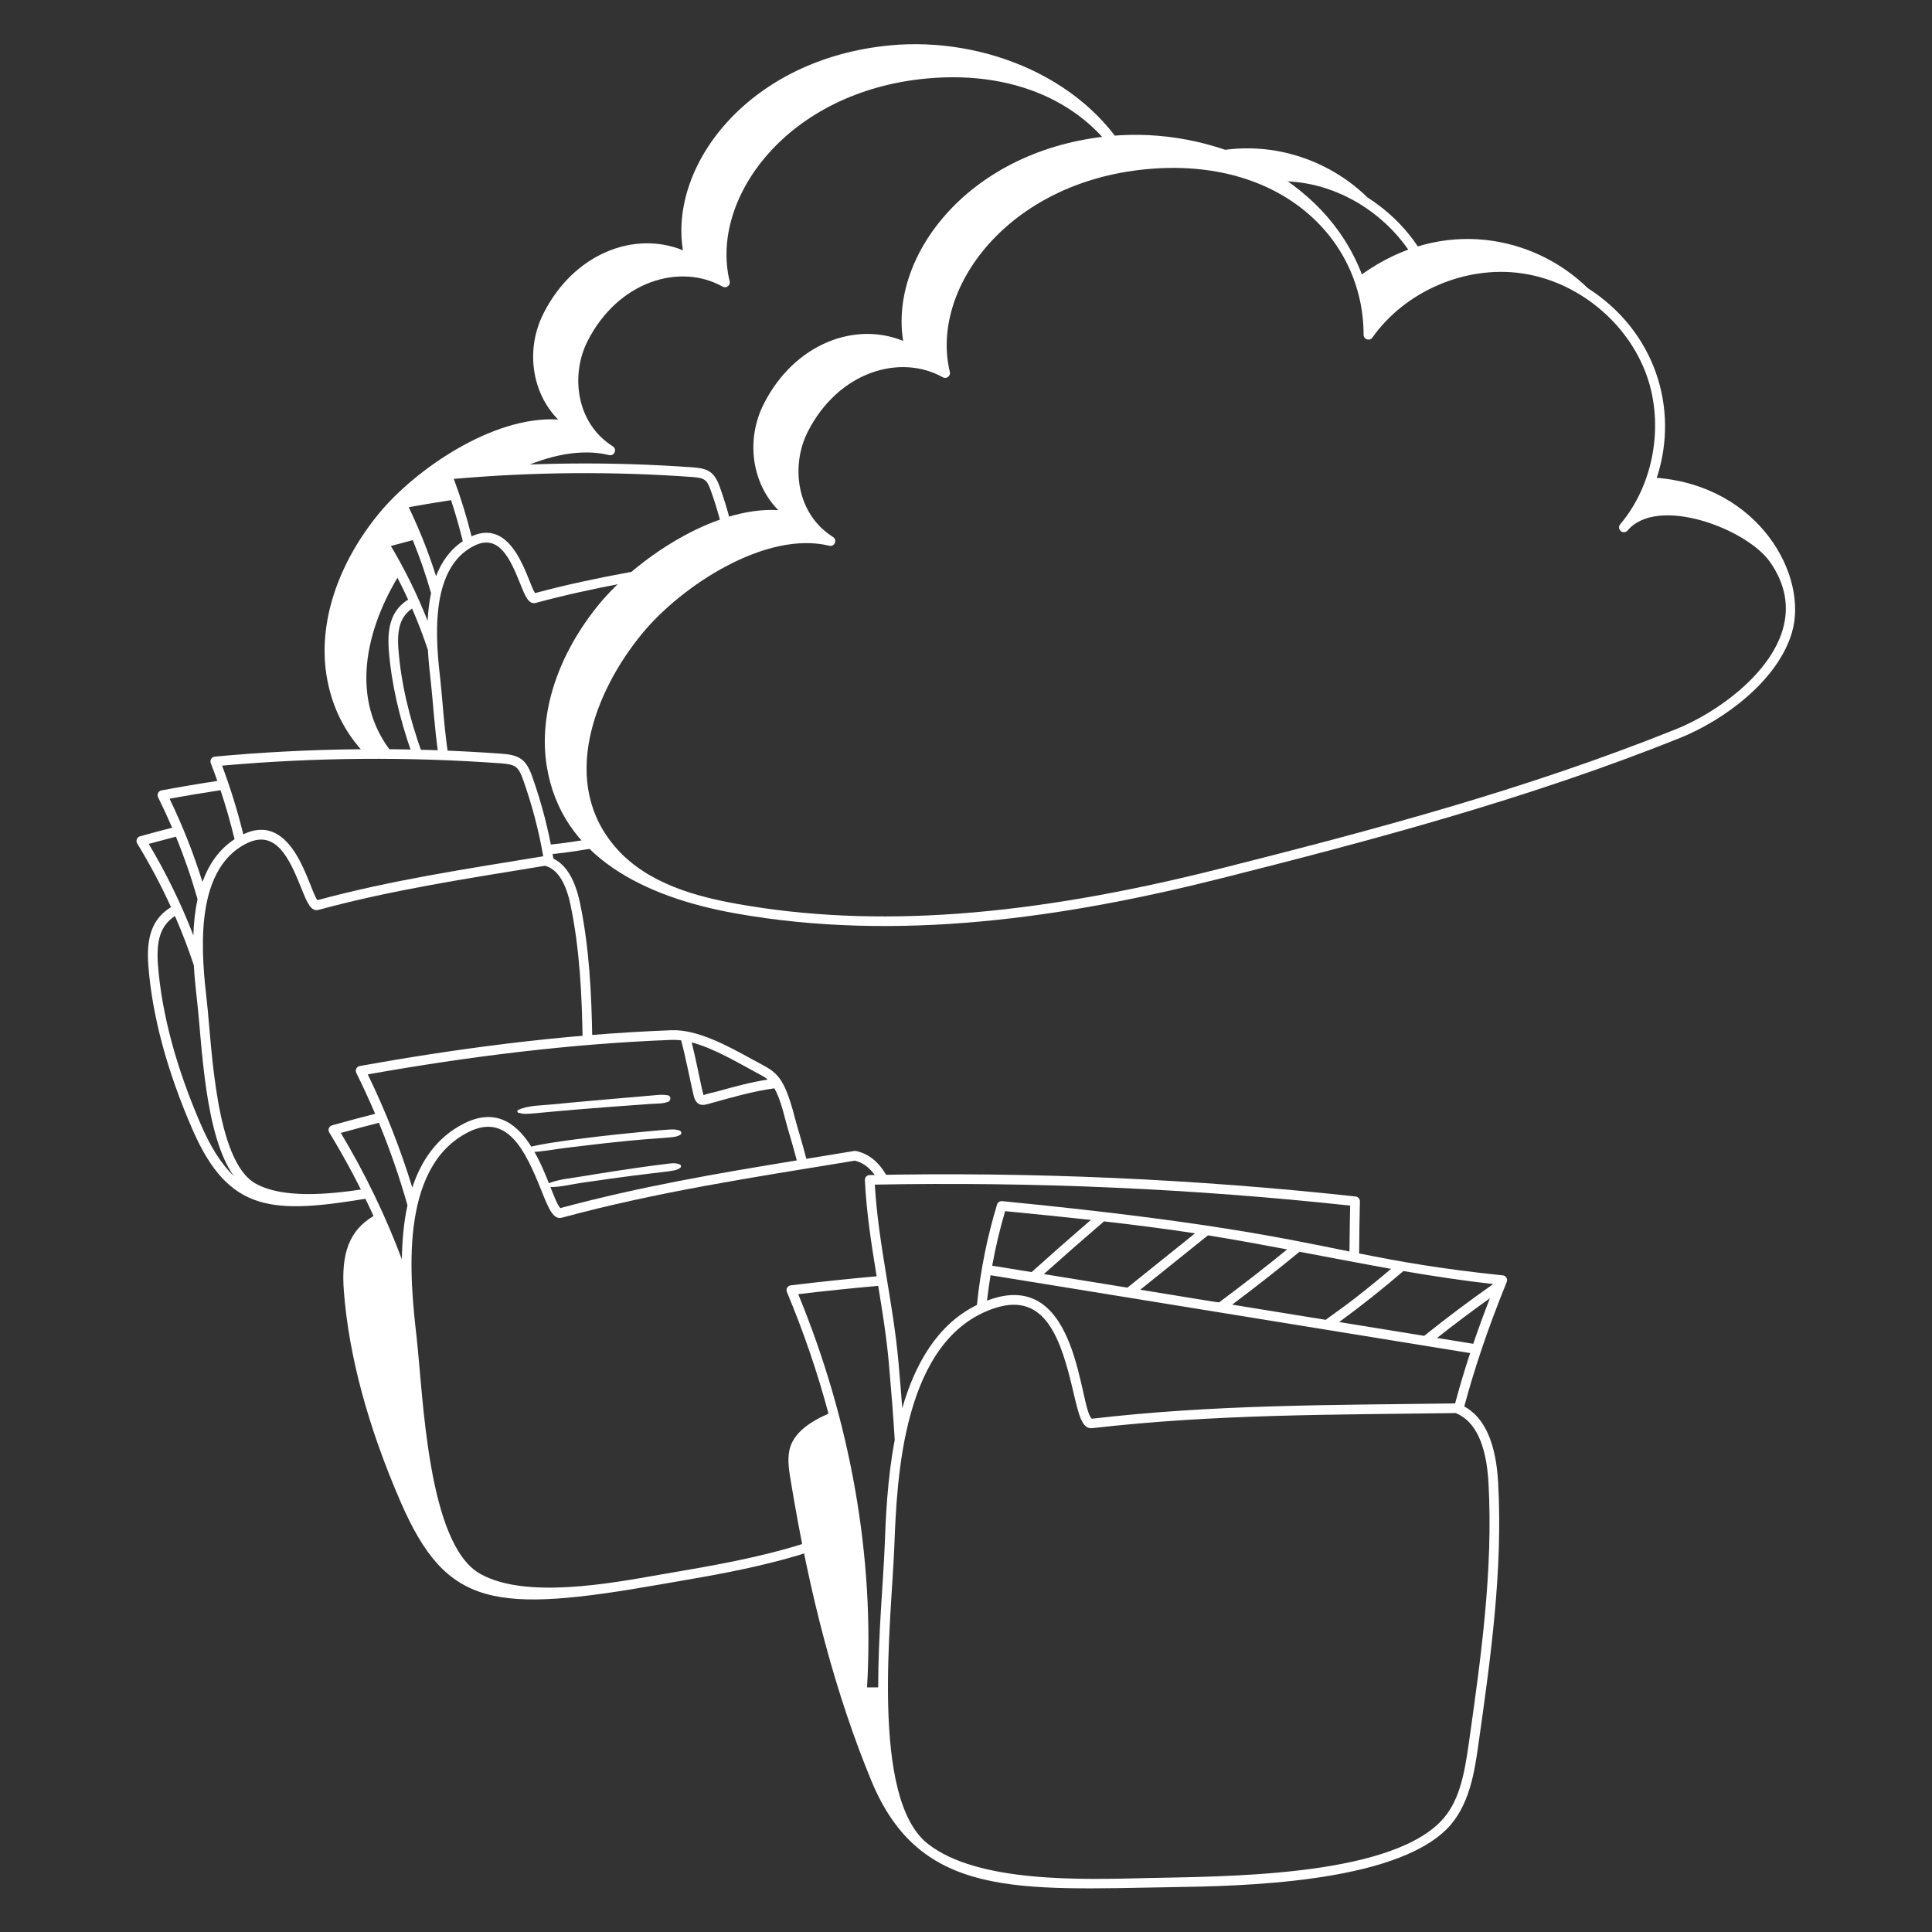
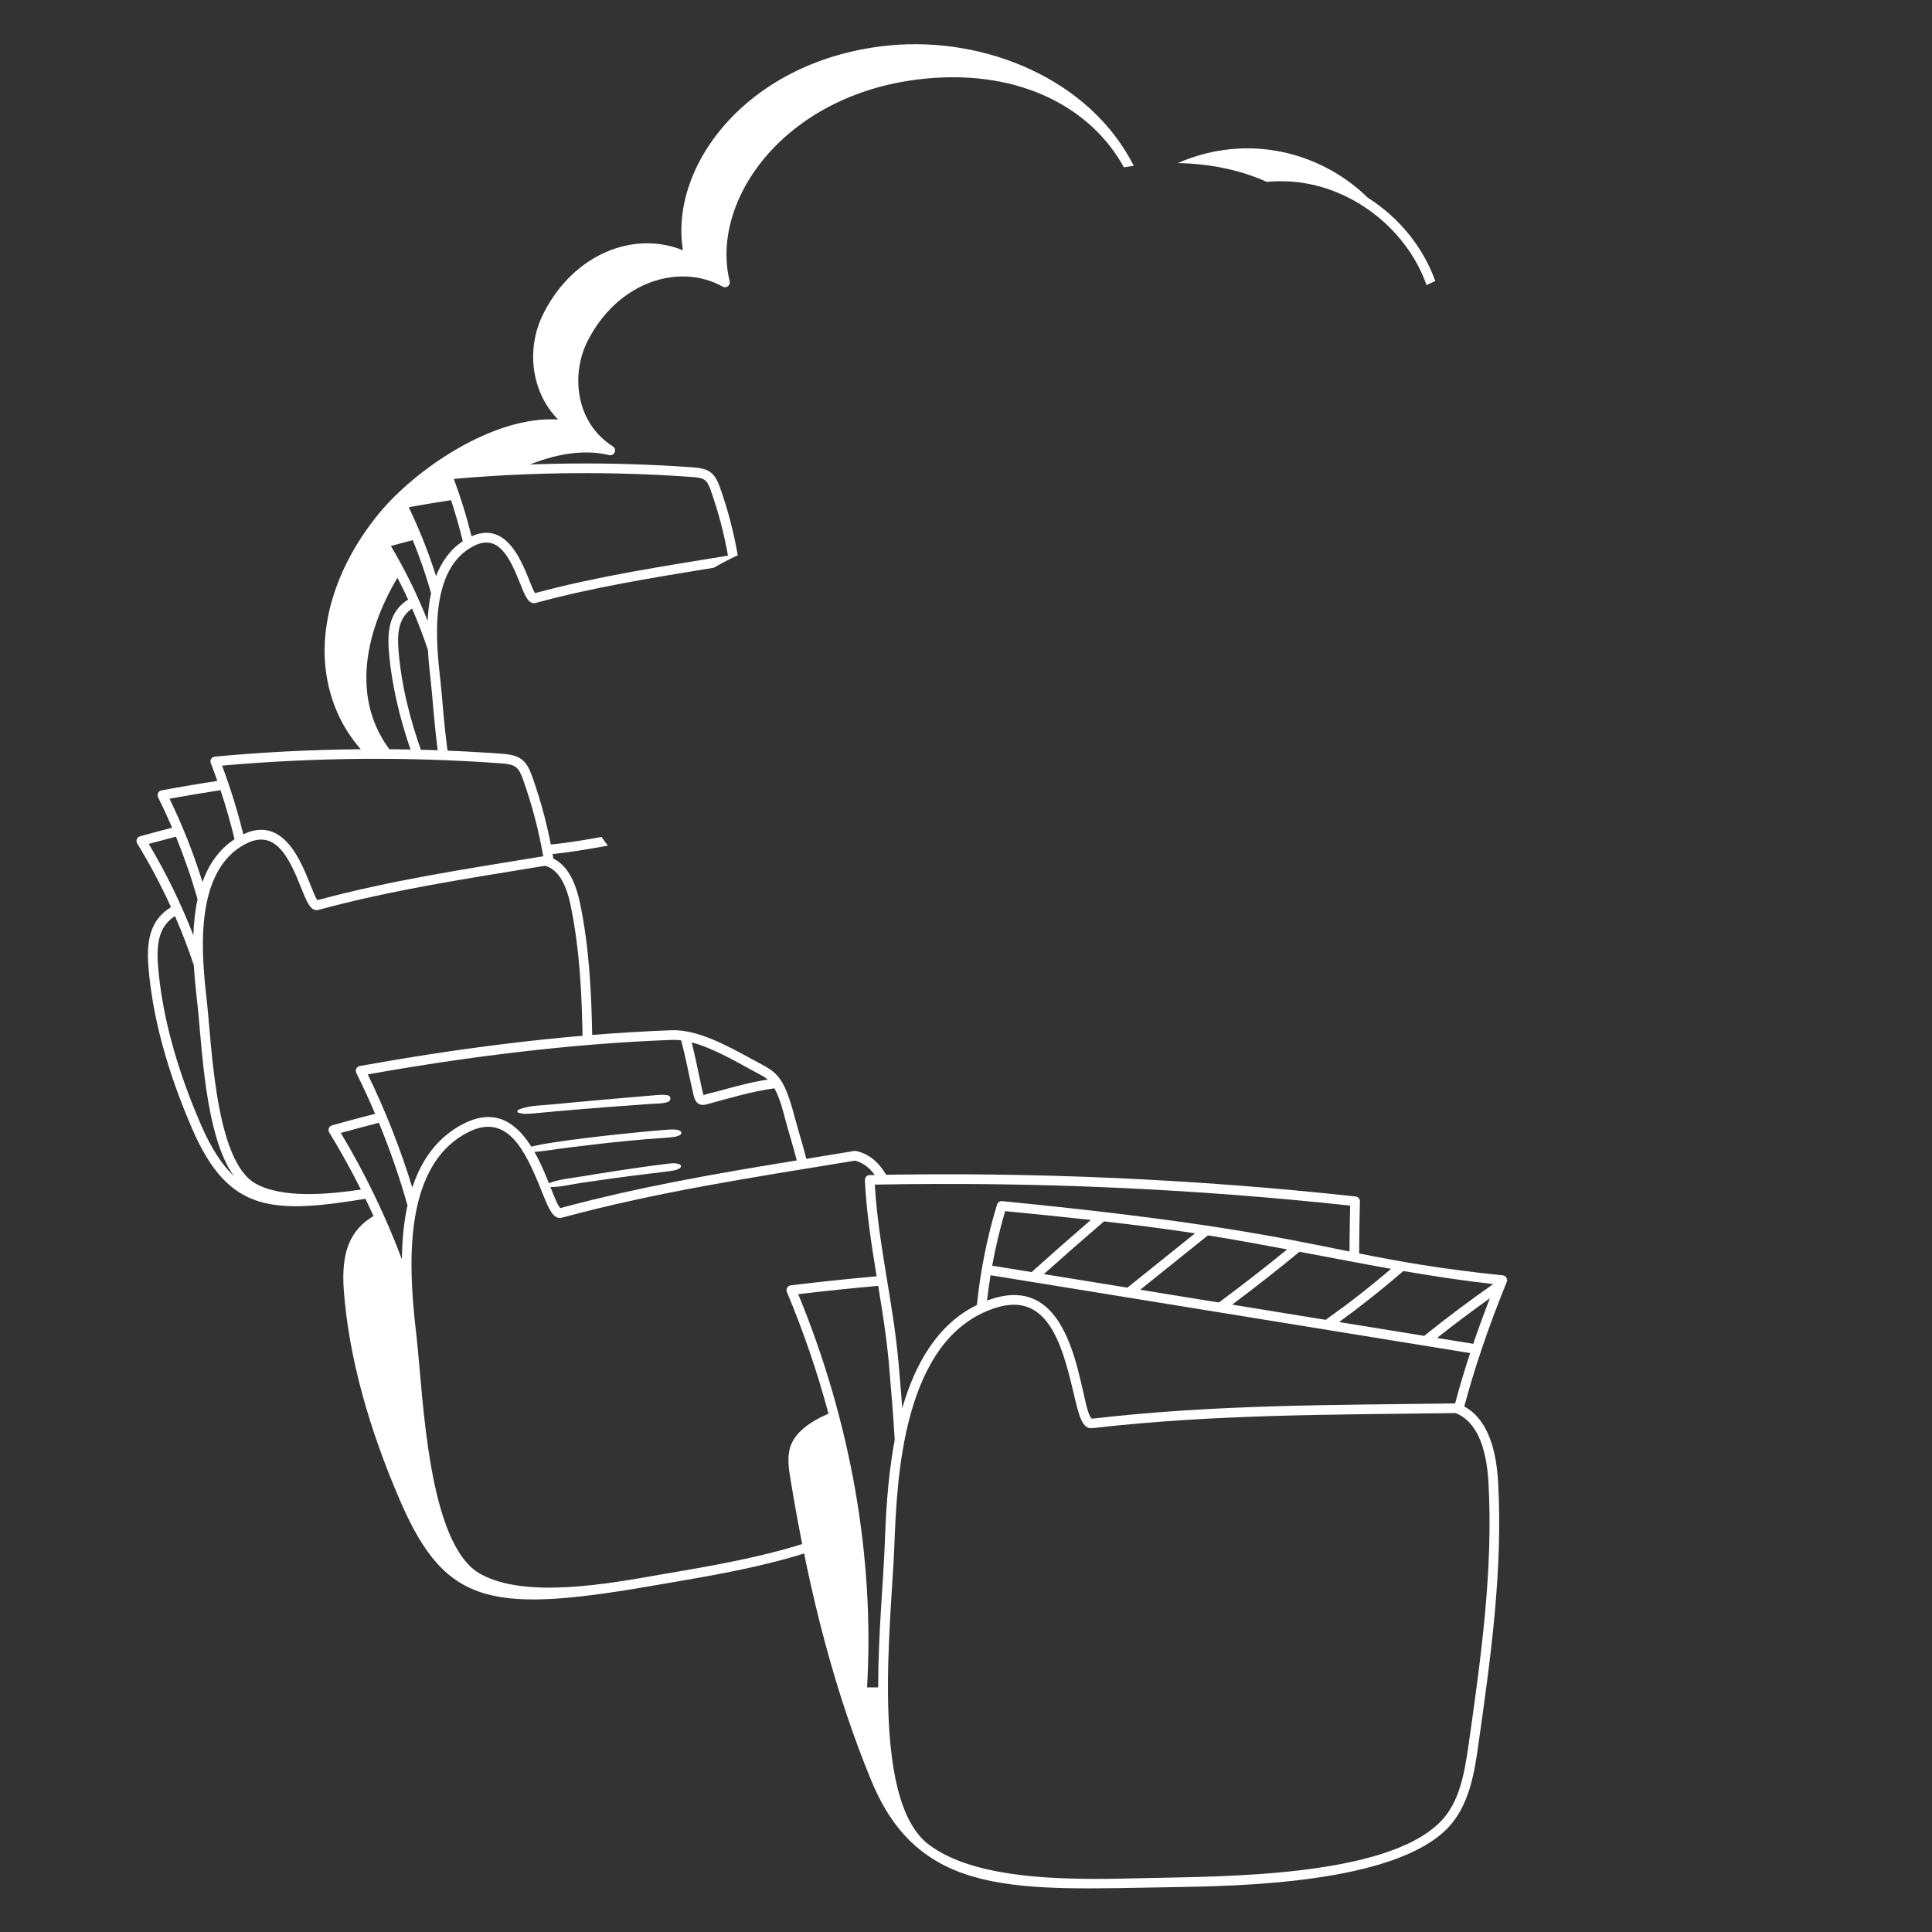
<svg xmlns="http://www.w3.org/2000/svg" fill="none" viewBox="0 0 400 400" id="Cloud-Sync--Streamline-Milano.svg" height="400" width="400">
  <rect x="0" y="0" width="400" height="400" fill="#333333" stroke="none" />
  <desc>Cloud Sync Streamline Illustration: https://streamlinehq.com</desc>
  <g id="cloud-sync--interface-cloud-sync">
    <g id="cloud 2">
      <path id="vector" fill="#ffffff" d="M262.274 37.657c2.352 -0.218 4.726 -0.174 7.07 0.15 11.634 1.616 22.086 10.142 26.008 21.214 0 0.004 0 0.006 0.004 0.01 0.592 -0.302 1.194 -0.584 1.804 -0.852 -2.464 -6.82 -7.2 -12.932 -14.038 -17.3 -9.412 -9.224 -24.602 -13.52 -39.276 -7.112 6.932 0.116 13.122 1.51 18.428 3.888v0.002Z" stroke-width="1" />
      <path id="vector_2" fill="#ffffff" d="M184.328 9.39c-29.238 2.732 -45.836 24.75 -42.932 42.43 -9.996 -4.096 -22.522 0.582 -28.842 13.01 -3.836 7.544 -2.44 16.532 2.986 22.02 -13.652 -0.804 -29.778 10.566 -37.062 19.434 -8.634 10.512 -12.6 22.73 -10.882 33.522 1.062 6.668 3.916 12.022 7.992 16.304 1.934 -0.012 3.868 -0.008 5.8 0.01 -9.25 -11.276 -5.64 -26.048 1.514 -37.512 -1.1 -2.098 -2.27 -4.164 -3.506 -6.188 2.216 -0.618 4.438 -1.208 6.666 -1.776 -0.902 -2.156 -1.874 -4.282 -2.914 -6.376 3.628 -0.676 7.27 -1.288 10.922 -1.834 -0.476 -1.396 -0.98 -2.784 -1.514 -4.162 4.856 -0.452 9.724 -0.786 14.598 -1.006 6.384 -2.978 13.108 -4.47 18.948 -3.044 1.096 0.27 1.726 -1.214 0.77 -1.816 -7.724 -4.874 -8.72 -14.908 -5.218 -21.794 6.328 -12.446 19.124 -16.212 27.952 -11.27 0.756 0.426 1.666 -0.258 1.46 -1.11 -4.17 -17.074 11.838 -39.276 40.766 -41.976 19.724 -1.838 34.214 6.282 40.856 18.382 0.672 -0.116 1.354 -0.22 2.042 -0.314 -9.108 -18.014 -30.868 -26.766 -50.398 -24.936l-0.004 0.002Z" stroke-width="1" />
    </g>
    <g id="folder 4">
      <path id="vector_3" fill="#ffffff" d="M124.558 173.276c-0.062 0.01 -0.122 0.022 -0.184 0.032 -3.138 0.552 -7.23 1.296 -11.336 1.626 0.128 0.658 0.25 1.316 0.368 1.976 4.352 -0.366 8.752 -1.178 12.448 -1.83 -0.464 -0.592 -0.896 -1.194 -1.296 -1.804Z" stroke-width="1" />
      <path id="vector_4" fill="#ffffff" d="M149.05 100.884c-1.108 -3.104 -2.344 -3.888 -5.554 -4.12 -16.946 -1.228 -34.118 -1.054 -51.036 0.516 -0.658 0.062 -1.08 0.738 -0.84 1.358 0.384 0.994 0.752 1.992 1.106 2.994 -3.268 0.5 -6.522 1.052 -9.766 1.658 -0.648 0.12 -1.008 0.832 -0.712 1.426 0.86 1.736 1.672 3.488 2.432 5.254 -1.858 0.48 -3.71 0.976 -5.556 1.49 -0.638 0.178 -0.93 0.918 -0.584 1.484 2.222 3.64 4.21 7.382 5.954 11.2 -3.182 2.02 -4.41 5.156 -3.992 10.534 0.526 6.726 2.15 13.934 4.842 21.506 0.714 0.016 1.43 0.034 2.144 0.052 -2.788 -7.67 -4.464 -14.952 -4.992 -21.714 -0.34 -4.362 0.424 -6.87 2.818 -8.532 1.228 2.828 2.322 5.692 3.278 8.582 0.144 2.48 0.398 4.748 0.604 6.566 0.424 3.75 0.746 9.474 1.572 15.202 0.68 0.024 1.36 0.05 2.04 0.08 -0.886 -5.942 -1.226 -11.966 -1.624 -15.506 -0.848 -7.508 -2.614 -23.132 6.984 -27.916 5.078 -2.532 7.416 2.55 9.524 7.82 1.062 2.654 1.756 4.41 3.268 4 12.112 -3.278 23.968 -5.176 36.852 -7.278 1.642 -0.96 3.252 -1.796 4.93 -2.566 -0.824 -4.78 -2.054 -9.498 -3.692 -14.09Zm-63.588 10.948c1.474 3.612 2.738 7.278 3.788 10.972 -0.402 1.872 -0.62 3.818 -0.712 5.746 -2.088 -5.306 -4.632 -10.504 -7.608 -15.514 1.506 -0.414 3.016 -0.814 4.532 -1.204Zm4.818 7.454c-1.528 -4.836 -3.418 -9.612 -5.66 -14.272 2.91 -0.53 5.834 -1.016 8.764 -1.46 0.932 2.814 1.744 5.65 2.43 8.5 -2.668 1.772 -4.416 4.32 -5.534 7.232Zm20.494 3.51c-1.548 -2.268 -4.35 -15.75 -13.148 -11.754 -0.986 -3.998 -2.212 -7.972 -3.672 -11.888 16.38 -1.452 32.996 -1.584 49.396 -0.392 2.516 0.18 3.014 0.546 3.814 2.796 1.566 4.396 2.752 8.91 3.554 13.482 -14.292 2.344 -26.86 4.24 -39.944 7.756Z" stroke-width="1" />
    </g>
    <g id="folder 3">
      <path id="vector_5" fill="#ffffff" d="M75.762 246.128c-7.724 1.204 -17.224 2.068 -22.856 -1.09 -8.336 -4.672 -9.032 -28.39 -10.084 -37.756 -0.992 -8.776 -3.054 -27.038 8.22 -32.654 6.02 -2.998 8.808 2.932 11.31 9.186 1.204 3.006 1.992 4.994 3.608 4.56 15.35 -4.156 30.272 -6.394 46.862 -9.122 2.526 0.636 4.312 3.376 5.308 8.146 1.92 9.19 2.346 18.692 2.5 28.04 0.666 -0.058 1.332 -0.112 1.998 -0.166 -0.158 -9.4 -0.594 -18.966 -2.54 -28.282 -1.012 -4.85 -2.862 -7.942 -5.512 -9.218 -0.956 -5.782 -2.424 -11.488 -4.402 -17.038 -1.238 -3.476 -2.566 -4.414 -6.32 -4.686 -19.712 -1.43 -39.688 -1.23 -59.372 0.6 -0.656 0.062 -1.082 0.734 -0.84 1.358 0.472 1.22 0.922 2.446 1.354 3.676 -3.866 0.59 -7.72 1.242 -11.554 1.958 -0.648 0.12 -1.008 0.832 -0.712 1.426 1.032 2.08 2.002 4.18 2.91 6.298 -2.224 0.574 -4.442 1.166 -6.65 1.782 -0.638 0.178 -0.93 0.918 -0.584 1.484 2.614 4.282 4.948 8.688 6.996 13.18 -3.708 2.296 -5.18 5.892 -4.686 12.186 0.81 10.388 3.878 21.764 9.12 33.816 7.578 17.43 16.714 17.588 36.856 14.208 -0.304 -0.632 -0.614 -1.26 -0.926 -1.888l-0.004 -0.004Zm27.948 -88.086c2.99 0.216 3.624 0.678 4.582 3.362 1.848 5.176 3.24 10.492 4.178 15.878 -16.758 2.75 -31.46 4.966 -46.752 9.084 -1.814 -2.324 -4.942 -18.57 -15.346 -13.636 -1.172 -4.782 -2.638 -9.532 -4.392 -14.212 19.15 -1.708 38.564 -1.87 57.73 -0.476Zm-68.606 7.32c3.504 -0.64 7.022 -1.226 10.552 -1.76 1.118 3.358 2.088 6.746 2.904 10.146 -3.262 2.132 -5.348 5.268 -6.642 8.848 -1.822 -5.844 -4.098 -11.612 -6.814 -17.234Zm-4.308 9.356c1.87 -0.512 3.746 -1.01 5.626 -1.494 1.746 4.262 3.242 8.592 4.478 12.954 -0.528 2.434 -0.782 4.976 -0.866 7.48 -2.506 -6.484 -5.596 -12.83 -9.238 -18.94Zm10.872 58.292c-5.152 -11.846 -8.166 -23.008 -8.958 -33.172 -0.412 -5.272 0.578 -8.244 3.512 -10.19 1.466 3.36 2.77 6.766 3.908 10.2 0.166 2.894 0.464 5.54 0.704 7.66 1.016 8.992 1.536 27.584 7.598 36.012 -2.494 -2.38 -4.754 -5.89 -6.764 -10.51Z" stroke-width="1" />
    </g>
    <g id="folder 2">
      <path id="vector_6" fill="#ffffff" d="M177.134 315.206c-11.566 6.258 -30.608 9.072 -40.388 10.794 -10.492 1.846 -27.946 5.104 -37.316 -0.152 -10.928 -6.124 -11.806 -36.83 -13.176 -49.002 -1.288 -11.404 -3.966 -35.136 10.78 -42.484 7.978 -3.976 11.702 3.748 15.014 12.022 1.55 3.874 2.482 6.21 4.314 5.716 19.824 -5.366 39.134 -8.268 60.638 -11.8 1.9 0.458 3.484 1.784 4.744 3.958 0.748 -0.014 1.496 -0.028 2.244 -0.04 -1.648 -3.332 -3.906 -5.314 -6.752 -5.916 -0.12 -0.024 -0.246 -0.028 -0.37 -0.008 -3.34 0.556 -6.644 1.094 -9.918 1.628 -0.944 -3.65 -1.814 -6.332 -2.384 -8.52 -2.488 -9.554 -4.048 -9.45 -8.982 -12.164 -4.978 -2.736 -11.2 -6.136 -16.54 -5.942 -23.292 0.872 -45.464 3.984 -64.554 7.408 -0.662 0.12 -1.012 0.838 -0.718 1.428 1.386 2.794 2.686 5.618 3.9 8.466 -2.982 0.766 -5.956 1.56 -8.916 2.386 -0.638 0.178 -0.93 0.918 -0.584 1.484 3.428 5.618 6.488 11.4 9.164 17.294 -4.878 2.916 -6.772 7.492 -6.138 15.608 1.046 13.388 5.002 28.056 11.758 43.598 9.498 21.846 19.256 23.138 54.142 17 9.822 -1.728 28.35 -4.484 40.318 -10.678 -0.088 -0.696 -0.18 -1.39 -0.276 -2.084h-0.004Zm-20.48 -93.104c1.174 0.632 1.726 0.892 2.286 1.406 -3.614 0.57 -6.98 1.5 -10.528 2.484 -0.26 0.072 -2.608 0.576 -2.734 0.776 -0.318 -0.71 -1.304 -6.318 -2.478 -10.95 4.62 1.21 9.6 4.222 13.454 6.284Zm-80.508 0.338c20.654 -3.67 42.006 -6.36 62.968 -7.144 0.62 -0.022 1.256 0.012 1.908 0.094 1.014 3.792 1.706 7.662 2.59 11.444 0.356 1.522 1.21 2.218 2.716 1.806 5.086 -1.396 9.428 -2.7 14.002 -3.312 1.074 1.9 1.73 4.412 2.296 6.582 0.584 2.244 1.428 4.828 2.34 8.338 -16.524 2.706 -32.4 5.406 -48.946 9.874 -2.364 -2.254 -6.168 -24.38 -19.882 -17.548 -5.614 2.798 -8.916 7.652 -10.778 13.288 -2.428 -7.946 -5.508 -15.79 -9.216 -23.42l0.002 -0.002Zm7.054 38.27c-3.366 -8.962 -7.598 -17.734 -12.642 -26.152 2.622 -0.722 5.252 -1.42 7.89 -2.096 2.312 5.622 4.288 11.33 5.916 17.084 -0.792 3.626 -1.112 7.446 -1.162 11.164h-0.002Z" stroke-width="1" />
      <path id="vector_7" fill="#ffffff" d="M107.358 230.404c2.418 0.544 0.146 0.064 27.286 -1.846 1.2 -0.084 2.512 -0.016 3.654 -0.418 0.604 -0.212 0.73 -1.204 0 -1.356 -1.192 -0.248 -2.448 -0.03 -3.654 0.054 -1.32 0.092 -17.4 1.508 -20.036 1.794 -2.342 0.256 -5.162 0.172 -7.33 1.164 -0.26 0.12 -0.186 0.548 0.08 0.606v0.002Z" stroke-width="1" />
      <path id="vector_8" fill="#ffffff" d="M109.744 238.54c2.588 -0.078 5.228 -0.638 7.802 -0.934 2.692 -0.308 5.378 -0.66 8.072 -0.954 13.272 -1.442 13.736 -0.876 15.214 -1.696 0.39 -0.216 0.248 -0.734 -0.114 -0.874 -1.04 -0.402 -1.734 -0.286 -7.498 0.238 -5.338 0.486 -19.67 2.036 -23.616 3.184 -0.56 0.162 -0.468 1.054 0.14 1.036Z" stroke-width="1" />
      <path id="vector_9" fill="#ffffff" d="M113.786 245.762c2.14 0.054 4.376 -0.54 6.486 -0.852 18.298 -2.702 19.214 -2.158 20.528 -3.096 0.304 -0.218 0.236 -0.612 -0.098 -0.75 -0.972 -0.4 -2.028 -0.166 -3.044 -0.048 -5.358 0.626 -15.142 2.192 -17.004 2.516 -2.27 0.394 -4.826 0.584 -6.978 1.424 -0.414 0.162 -0.38 0.794 0.11 0.806Z" stroke-width="1" />
    </g>
    <g id="folder 1">
      <path id="vector_10" fill="#ffffff" d="M311.136 264.052c-13.126 -1.372 -21.408 -2.872 -29.742 -4.538 0.028 -3.6 0.078 -7.196 0.158 -10.778 0.012 -0.518 -0.376 -0.96 -0.892 -1.016 -33.29 -3.636 -67.146 -5.126 -100.616 -4.434 -0.566 0.012 -1.004 0.488 -0.978 1.046 0.32 6.728 1.358 13.338 2.434 19.912 -5.942 0.53 -11.872 1.152 -17.782 1.872 -0.652 0.078 -1.06 0.762 -0.8 1.378 3.466 8.264 6.342 16.692 8.612 25.192 -3.772 1.624 -7.368 4.024 -8.094 7.564 -0.418 2.04 -0.074 4.158 0.202 5.86 3.972 24.432 9.464 44.92 16.79 62.634 10.072 24.356 30.436 22.484 62.342 21.972 13.636 -0.218 45.57 -0.728 56.834 -12.098 4.678 -4.722 5.712 -12.012 6.466 -17.336 2.514 -17.74 5.114 -36.084 4.102 -54.364 -0.452 -8.166 -2.806 -13.446 -7.008 -15.728 2.002 -7.486 4.828 -16.052 8.79 -25.77 0.252 -0.616 -0.16 -1.304 -0.822 -1.372l0.004 0.004Zm-82.568 -11.178c6.298 0.716 12.608 1.518 18.852 2.474l-14.002 11.246 -17.298 -2.808c4.096 -3.668 8.276 -7.332 12.45 -10.91l-0.002 -0.002Zm-14.986 10.498 -8.158 -1.324c0.692 -3.816 1.586 -7.59 2.682 -11.292 5.854 0.576 11.79 1.162 17.746 1.816 -4.124 3.552 -8.24 7.178 -12.27 10.8Zm36.508 -7.606c5.47 0.88 10.978 1.886 16.404 2.912 -4.544 3.702 -9.216 7.336 -13.912 10.824 -0.324 0.238 1.68 0.476 -16.508 -2.478l14.018 -11.256 -0.002 -0.002Zm18.968 3.396c1.176 0.224 13.752 2.624 18.946 3.542 -8.524 7.236 -12.432 9.652 -13.52 10.554l-19.378 -3.146c4.72 -3.536 9.402 -7.212 13.952 -10.95Zm10.474 -9.552c-0.066 3.162 -0.11 6.33 -0.136 9.502 -14.384 -2.91 -30.078 -6.32 -71.914 -10.43 -0.474 -0.048 -0.916 0.248 -1.054 0.704 -2.016 6.63 -3.438 13.624 -4.168 20.792 -8.244 4.038 -12.842 12.308 -15.454 21.36 -0.228 -3.012 -0.49 -6.128 -0.776 -9.402 -1.082 -12.35 -4.182 -24.454 -4.91 -36.872 32.742 -0.63 65.846 0.826 98.414 4.344l-0.002 0.002Zm-97.71 16.614c0.88 5.368 1.742 10.716 2.212 16.088 0.496 5.652 0.916 10.832 1.21 15.82 -1.552 8.158 -1.864 16.278 -2.082 21.974 -0.278 7.194 -1.338 18.24 -1.346 29.248 -0.768 0 -1.536 0 -2.3 -0.004 1.572 -26.838 -3.346 -54.93 -14.25 -81.406 5.502 -0.656 11.022 -1.228 16.554 -1.722l0.002 0.002Zm126.354 40.81c1 18.084 -1.586 36.328 -4.086 53.974 -0.926 6.542 -2.012 12.276 -5.906 16.208 -11.39 11.496 -45.198 11.254 -60.986 11.624 -13.072 0.306 -34.664 1.032 -45.048 -7.054 -12.13 -9.446 -7.57 -46.458 -6.988 -61.6 0.538 -14.018 1.656 -43.188 20.902 -49.386 10.506 -3.382 13.66 6.702 16.16 17.38 1.13 4.83 1.8 7.738 3.914 7.506 25.598 -2.922 49.436 -2.762 75.244 -3.124 4.07 1.634 6.356 6.502 6.798 14.472h-0.004Zm-6.908 -16.47c-25.776 0.358 -49.718 0.202 -75.194 3.166 -2.616 -1.768 -2.544 -30.656 -20.626 -24.834 -0.374 0.12 -0.74 0.25 -1.1 0.384 0.19 -1.636 0.432 -3.378 0.736 -5.258l99.294 16.12c-1.172 3.556 -2.206 7.026 -3.11 10.422Zm3.754 -12.344 -7.49 -1.216c3.566 -2.822 7.23 -5.574 10.934 -8.214 -1.248 3.21 -2.398 6.352 -3.444 9.43Zm-10.156 -1.648 -17.602 -2.858c4.564 -3.334 9.028 -6.878 13.296 -10.56 6.168 1.058 12.384 2.002 18.596 2.698 -4.856 3.402 -9.662 7.006 -14.29 10.72Z" stroke-width="1" />
    </g>
    <g id="cloud 1">
-       <path id="vector_11" fill="#ffffff" d="M343.02 98.93c4.748 -14.534 -0.494 -30.464 -14.304 -39.286 -11.028 -10.808 -29.984 -14.85 -46.752 -2.838 -7.848 -20.52 -31.214 -30.606 -52.042 -28.652 -29.238 2.73 -45.836 24.75 -42.932 42.43 -9.996 -4.096 -22.522 0.58 -28.842 13.01 -3.836 7.544 -2.44 16.532 2.986 22.02 -13.652 -0.804 -29.778 10.566 -37.062 19.434 -8.634 10.512 -12.6 22.73 -10.882 33.522 3 18.852 20.32 27.188 39.114 30.542 33.436 5.962 67.924 0.972 100.852 -7.344 30.61 -7.732 63.12 -16.334 94.49 -28.908 9.532 -3.82 20.448 -12.068 23.352 -21.886 3.462 -11.708 -6.704 -30.316 -27.978 -32.044Zm26.06 31.476c-2.7 9.128 -13.39 17.076 -22.178 20.6 -31.28 12.538 -62.424 20.788 -94.236 28.824 -39.816 10.058 -71.594 12.382 -100.01 7.316 -8.186 -1.458 -18.424 -4.08 -24.98 -11.448 -12.01 -13.498 -4.674 -32.41 5.258 -44.502 8.2 -9.98 25.698 -21.396 38.76 -18.206 1.096 0.27 1.726 -1.214 0.77 -1.816 -7.724 -4.874 -8.72 -14.908 -5.218 -21.794 6.328 -12.446 19.126 -16.212 27.952 -11.27 0.756 0.426 1.666 -0.258 1.46 -1.11 -4.17 -17.074 11.838 -39.276 40.766 -41.976 27.55 -2.57 44.89 14.294 44.892 34.292 0 0.972 1.254 1.37 1.816 0.578 6.792 -9.584 19.176 -14.938 30.806 -13.32 11.634 1.616 22.086 10.142 26.008 21.214 3.63 10.252 1.414 22.606 -5.5 30.754 -0.358 0.422 -0.306 1.052 0.114 1.41 0.42 0.356 1.052 0.306 1.41 -0.116 6.236 -7.356 24.64 -0.356 29.454 6.466 3.192 4.524 4.084 9.27 2.656 14.104Z" stroke-width="1" />
-     </g>
+       </g>
  </g>
</svg>